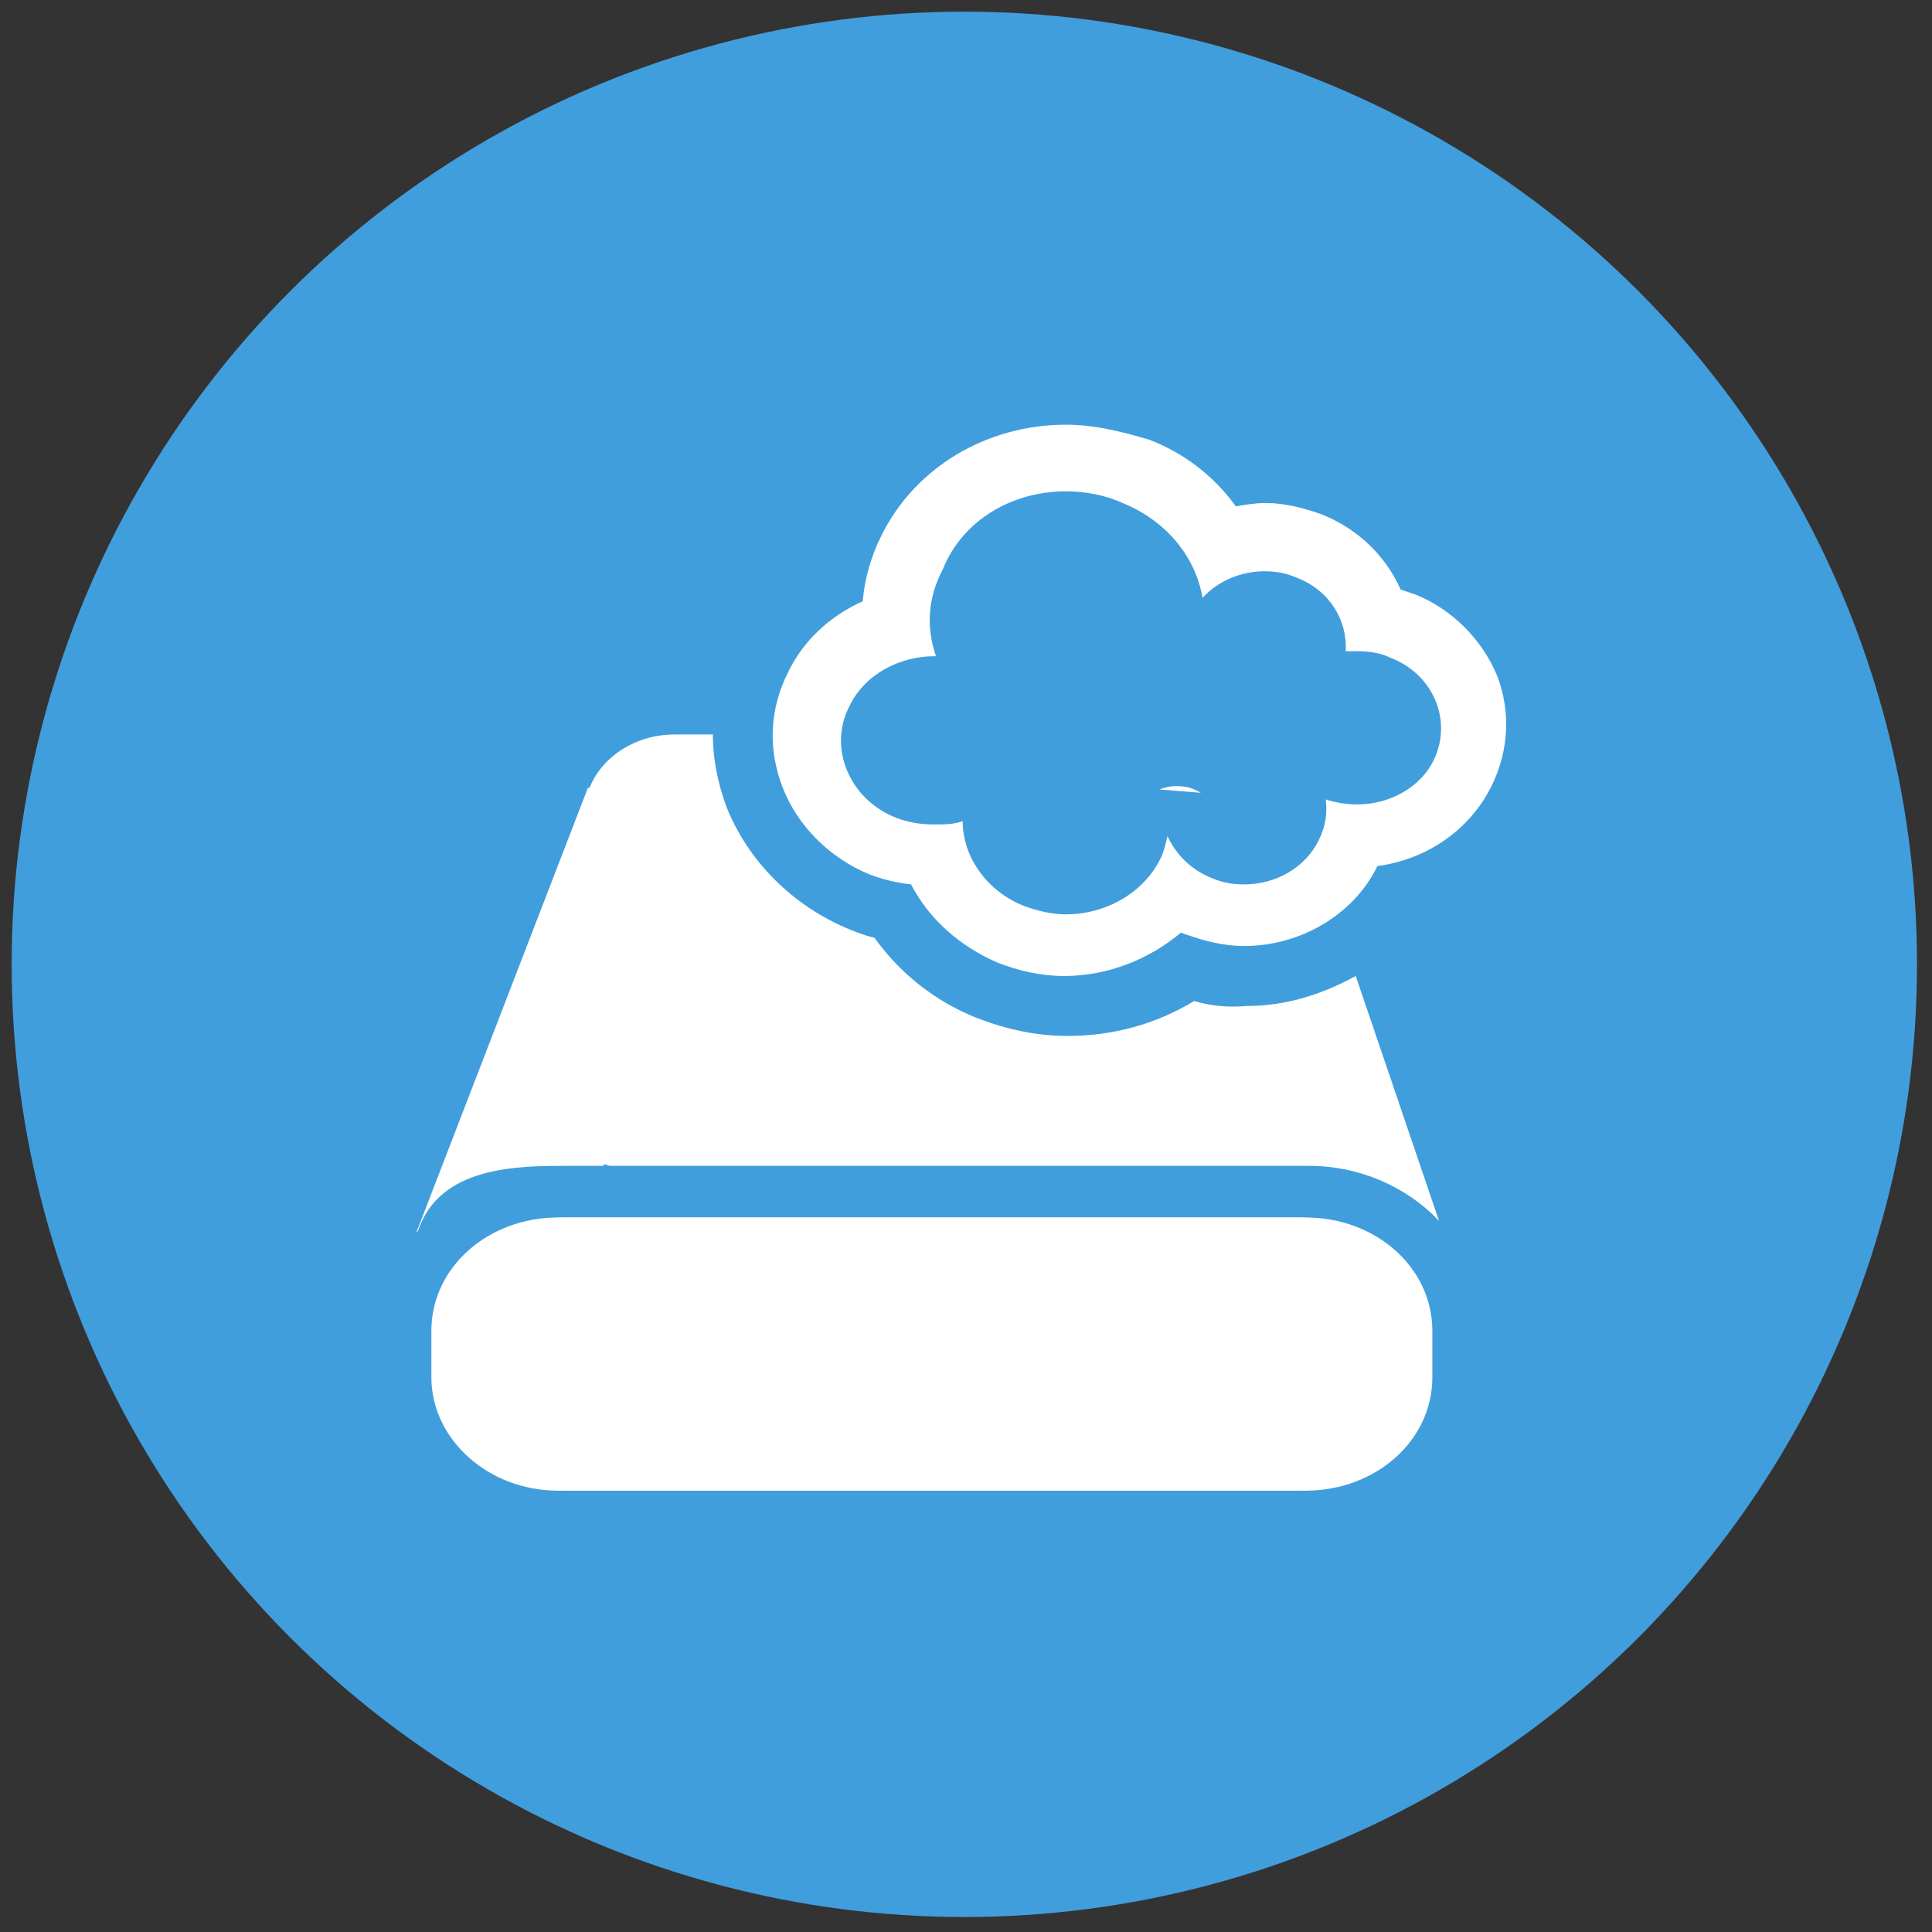
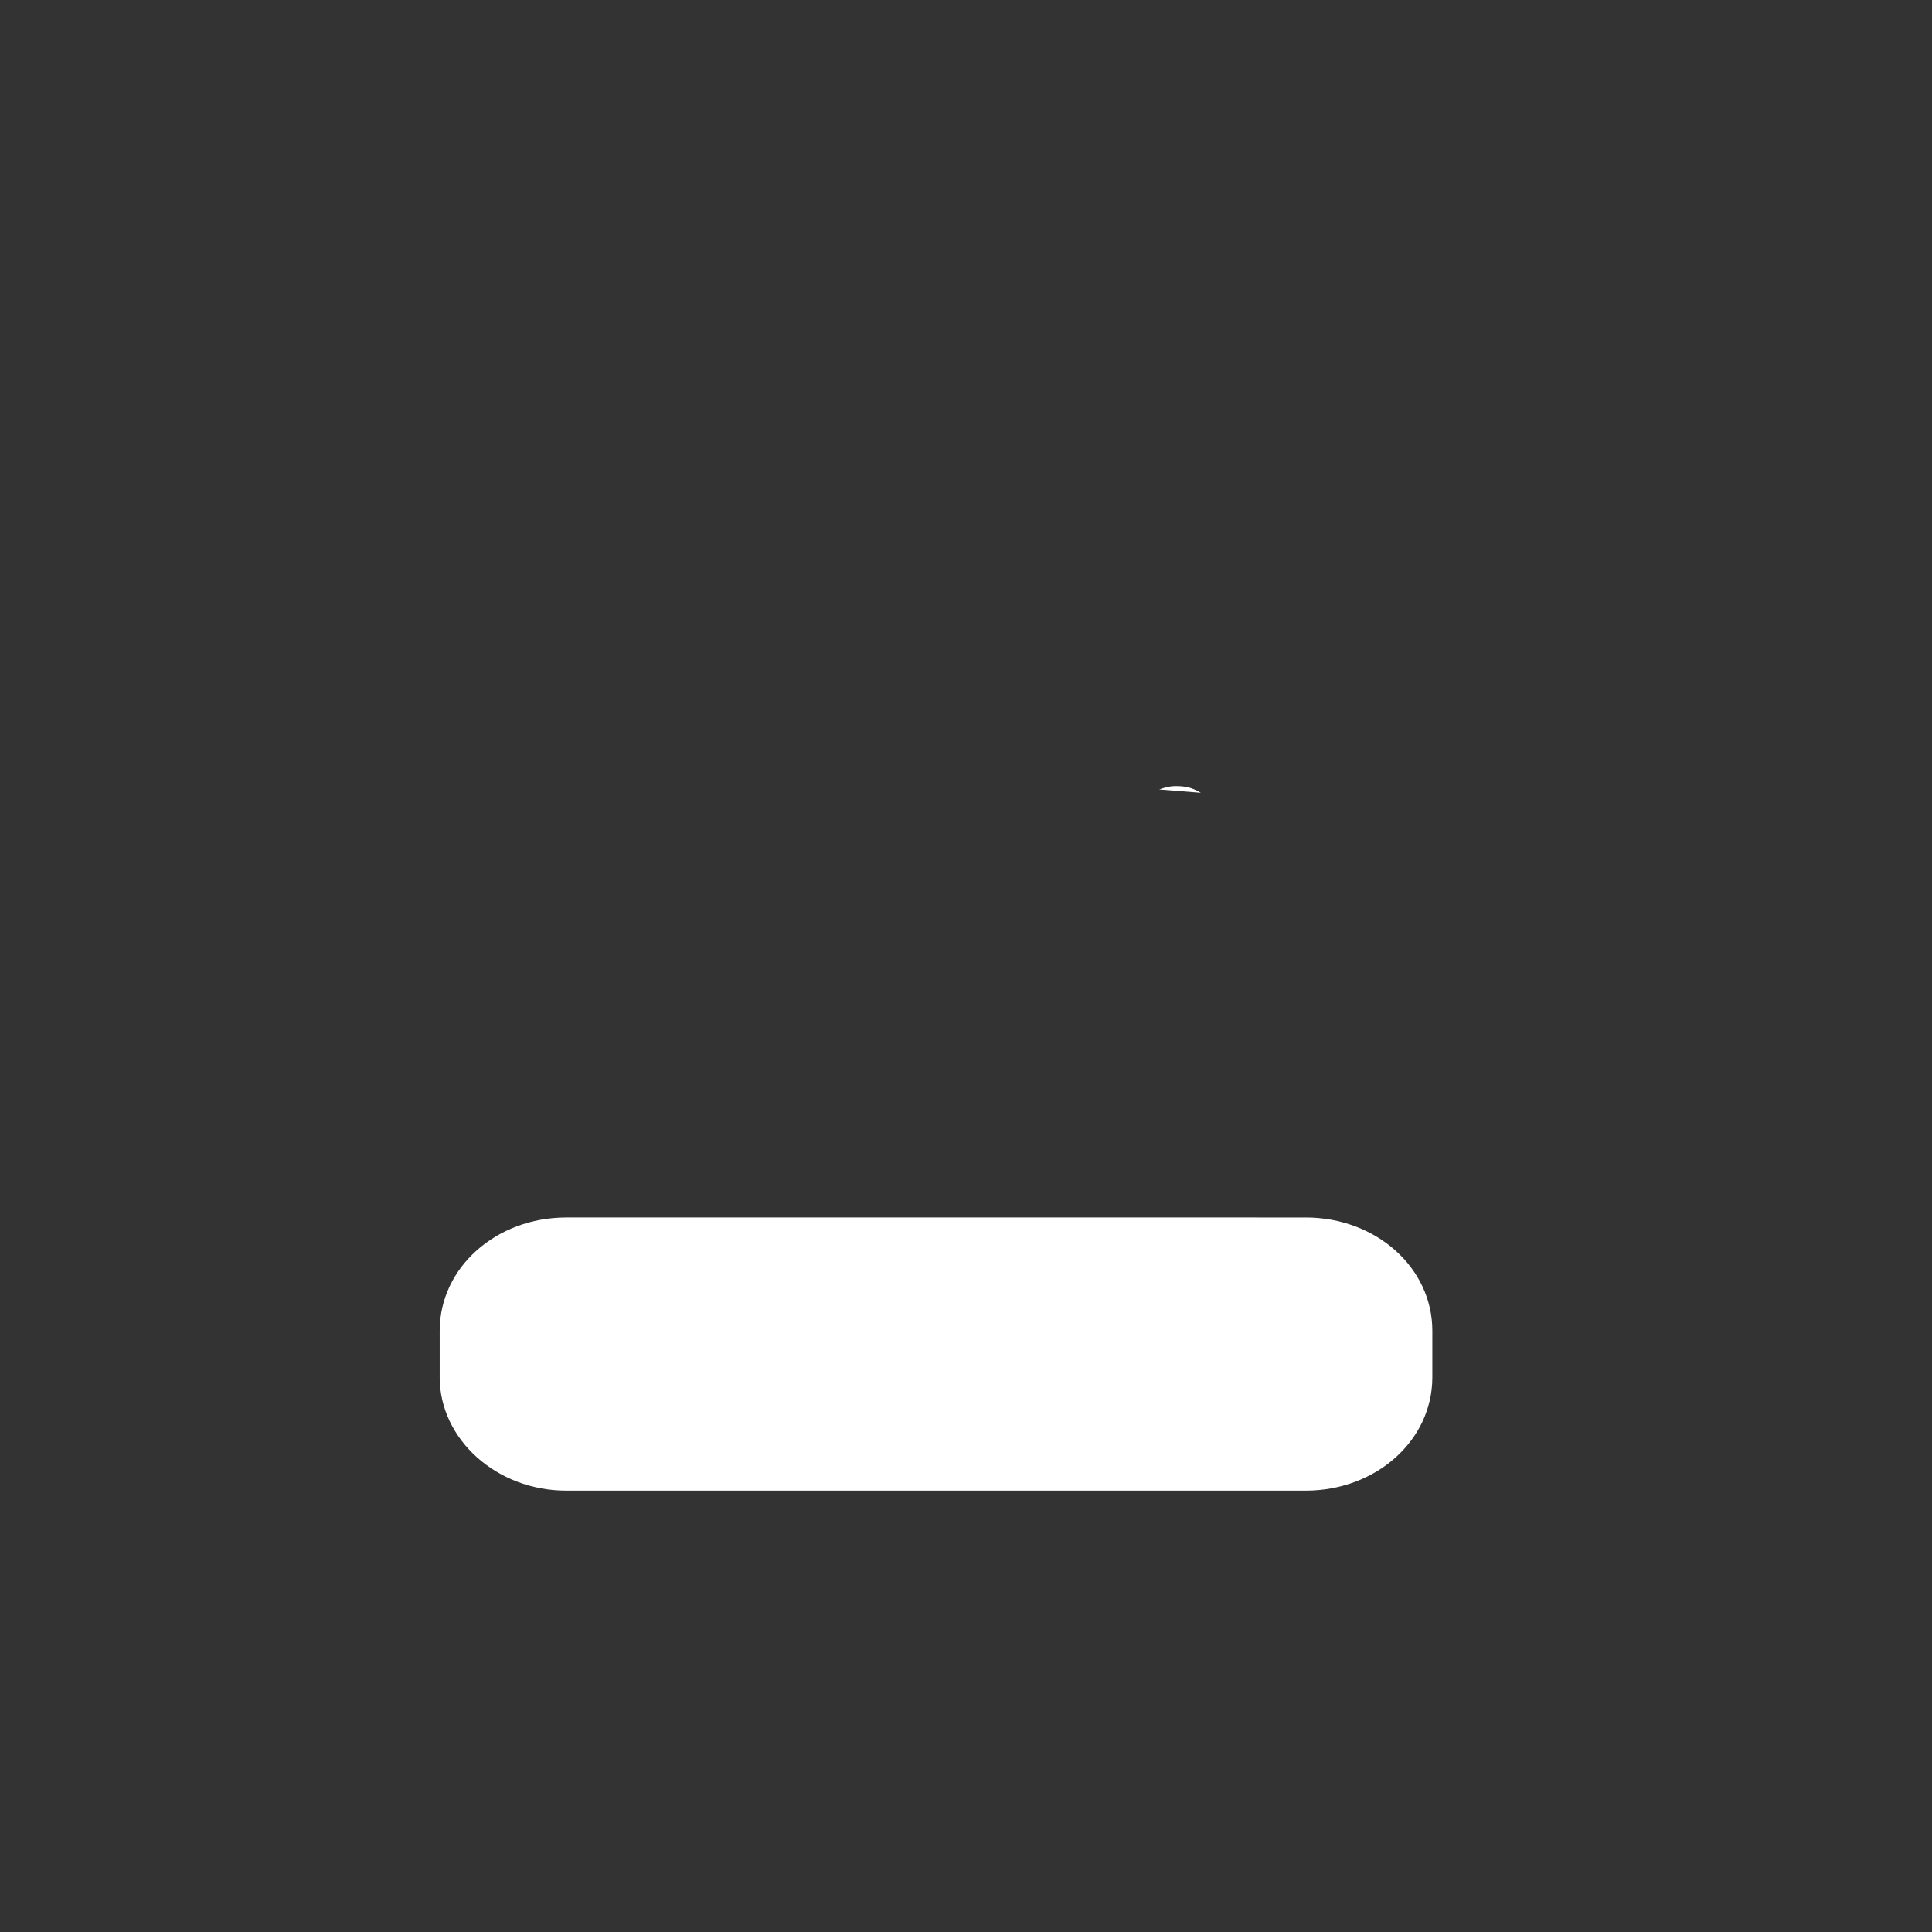
<svg xmlns="http://www.w3.org/2000/svg" width="116" height="116" viewBox="0 0 116 116">
  <rect x="0" y="0" width="116" height="116" fill="#333333" stroke="none" />
  <title>Group 15</title>
  <g fill="none" fill-rule="evenodd">
-     <circle fill="#419EDD" cx="57.9" cy="57.9" r="57.2" />
    <g fill="#FFF">
      <g transform="translate(25 73)">
-         <path d="M52.9.1H8.5C4.3.1.9 3.1.9 6.9v2.8c0 3.7 3.4 6.8 7.6 6.8h44.4c4.2 0 7.6-3 7.6-6.8V6.9c0-3.8-3.4-6.8-7.6-6.8zM32.6 12.4c-2.3 0-4.1-1.8-4.1-4.1s1.8-4.1 4.1-4.1 4.1 1.8 4.1 4.1c0 2.2-1.9 4.1-4.1 4.1zm9 0c-2.3 0-4.1-1.8-4.1-4.1s1.8-4.1 4.1-4.1 4.1 1.8 4.1 4.1c0 2.2-1.8 4.1-4.1 4.1zm9 0c-2.3 0-4.1-1.8-4.1-4.1s1.8-4.1 4.1-4.1 4.1 1.8 4.1 4.1c0 2.2-1.8 4.1-4.1 4.1z" />
        <circle cx="32.6" cy="8.2" r="2.2" />
        <circle cx="50.7" cy="8.2" r="2.2" />
        <circle cx="41.7" cy="8.2" r="2.2" />
      </g>
      <path d="M70.6 47.2c-.4 0-.7.1-1 .2l2.5.2c-.5-.3-.9-.4-1.5-.4zm-34.5 23h.4-.3zm42.3 2.9H34c-4.2 0-7.6 3-7.6 6.8v2.8c0 3.7 3.4 6.8 7.6 6.8h44.4c4.2 0 7.6-3 7.6-6.8v-2.8c0-3.8-3.4-6.8-7.6-6.8z" />
-       <path d="M64 29.5c1.1 0 2.3.2 3.4.7 2.7 1.1 4.4 3.3 4.8 5.7.9-1 2.3-1.6 3.7-1.6.7 0 1.3.1 2 .4 2 .8 3 2.6 2.9 4.4h.7c.7 0 1.4.1 2 .4 2.6 1 3.7 3.8 2.6 6.1-.8 1.7-2.7 2.7-4.6 2.7-.6 0-1.3-.1-1.9-.3.1.8 0 1.6-.4 2.4-.8 1.7-2.6 2.7-4.5 2.7-.7 0-1.3-.1-2-.4-1.2-.5-2.1-1.4-2.6-2.5-.1.4-.2.9-.4 1.3-1 2.1-3.3 3.4-5.7 3.4-.8 0-1.7-.2-2.5-.5-2.3-.9-3.7-3-3.7-5.1-.5.2-1.1.2-1.7.2-.8 0-1.5-.1-2.3-.4-2.8-1.1-4.1-4.2-2.8-6.7.9-1.9 3-3 5.1-3h.1c-.6-1.7-.5-3.5.4-5.2 1.2-3 4.2-4.7 7.4-4.7zm0-4c-4.8 0-9.1 2.6-11.1 6.7-.6 1.2-1 2.6-1.1 3.9-2 .9-3.6 2.4-4.5 4.3-1.1 2.2-1.2 4.6-.3 6.9.9 2.3 2.8 4.2 5.2 5.2.8.3 1.6.5 2.5.6 1.1 2.1 2.9 3.7 5.2 4.7 1.3.5 2.6.8 4 .8 2.6 0 5.1-1 7-2.6.1 0 .2.1.3.1 1.1.4 2.3.7 3.5.7 3.4 0 6.6-1.9 8-4.8 3-.4 5.6-2.2 6.9-4.9 1-2.1 1.1-4.4.3-6.5-.9-2.2-2.7-4-4.9-4.9l-.9-.3c-.9-2-2.5-3.6-4.7-4.5-1.1-.4-2.3-.7-3.4-.7-.6 0-1.2.1-1.8.2-1.3-1.8-3.1-3.2-5.2-4-1.7-.5-3.3-.9-5-.9z" />
-       <path d="M71.7 60.1c-2.3 1.4-4.9 2.1-7.6 2.1-1.9 0-3.7-.4-5.5-1.1-2.5-1-4.6-2.7-6.1-4.8-.5-.1-1-.3-1.5-.5-3.4-1.4-6.1-4.1-7.4-7.4-.5-1.4-.8-2.8-.8-4.3h-2.3c-2.4 0-4.4 1.4-5.1 3.2h-.1L25 74l.1-.1c1.3-3.9 6-3.9 9-3.9h2.1l.1-.1.3.1h42c3.1 0 5.9 1.3 7.8 3.3l-5-14.7c-2 1.1-4.2 1.8-6.5 1.8-1.2.1-2.2 0-3.2-.3z" />
    </g>
  </g>
</svg>